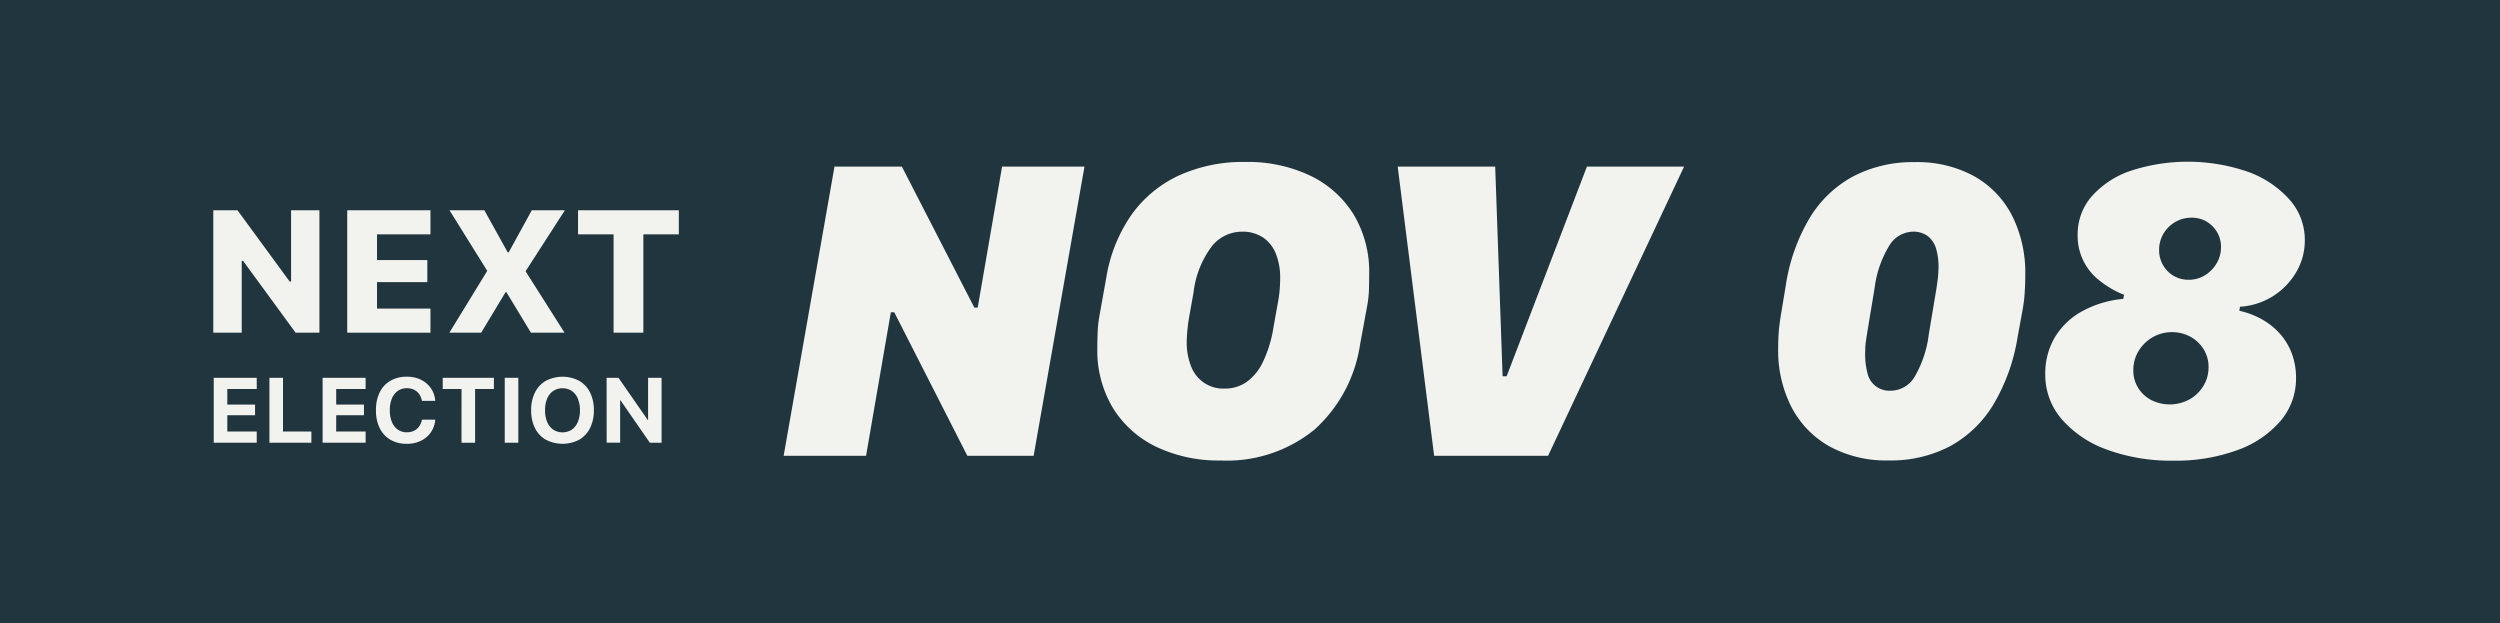
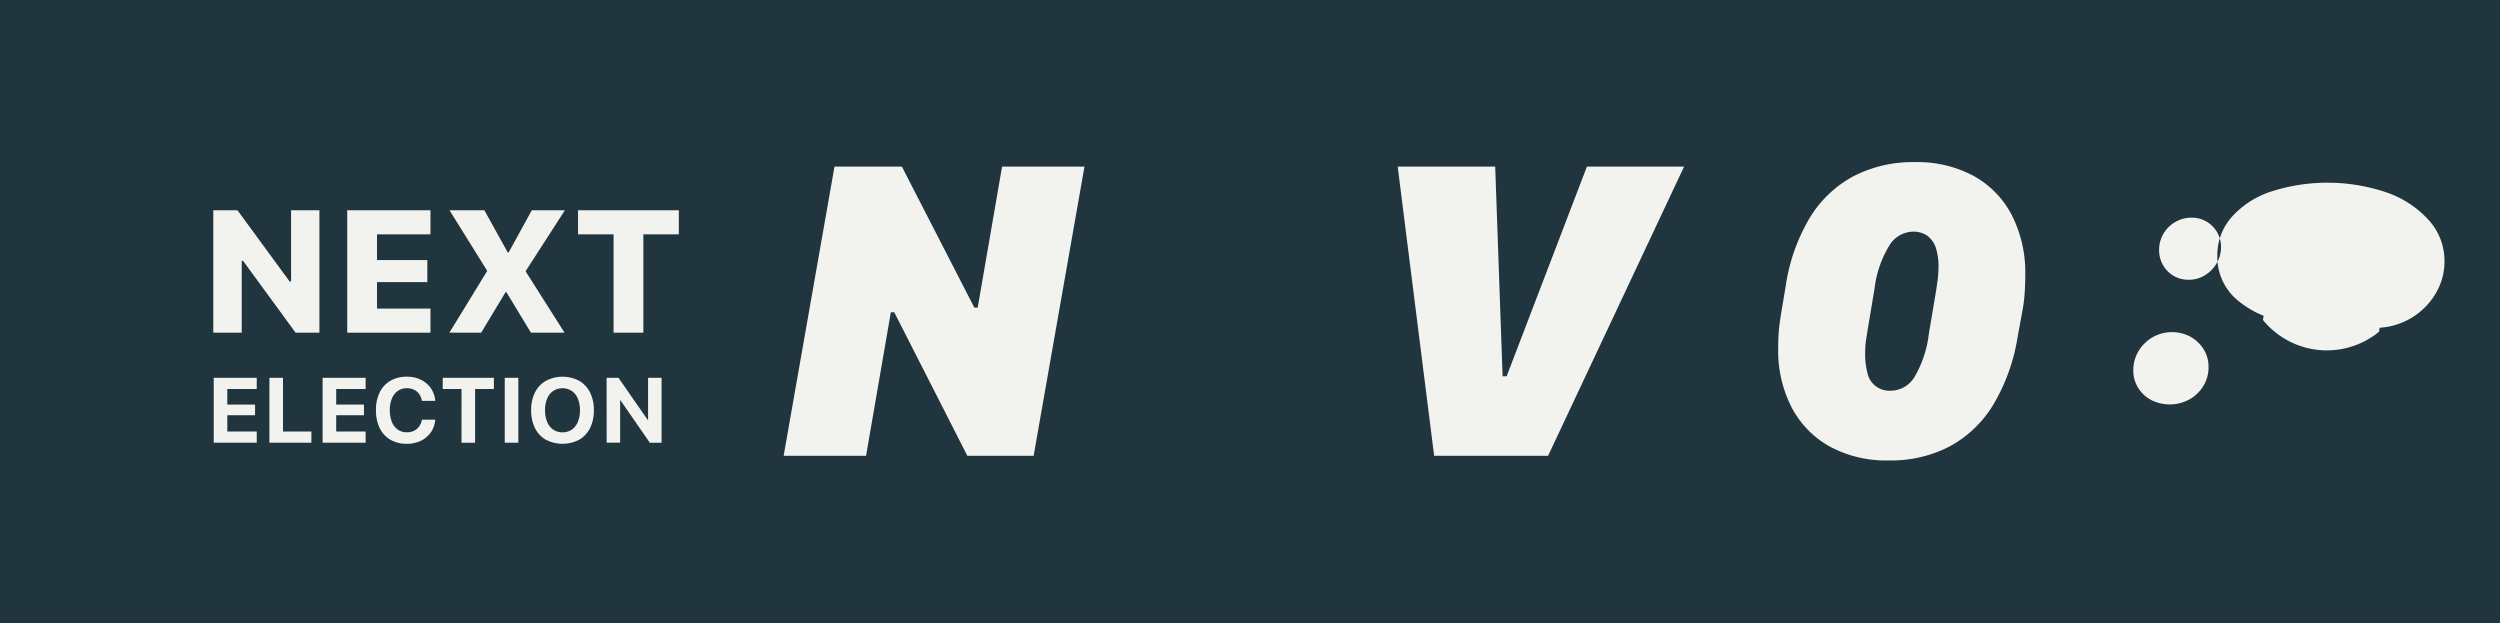
<svg xmlns="http://www.w3.org/2000/svg" width="259.399" height="64.652" viewBox="0 0 259.399 64.652">
  <g id="Group_301" data-name="Group 301" transform="translate(0 -1891.471)">
    <rect id="Rectangle_257" data-name="Rectangle 257" width="259.399" height="64.652" transform="translate(0 1891.471)" fill="#20353e" />
    <g id="Group_291" data-name="Group 291" transform="translate(22.131 1913.288)">
      <path id="Path_182" data-name="Path 182" d="M147.429,2036.806h2.509l6.241,8.521-2.192-1.135H155.5v-7.385h2.94v12.7h-2.473l-6.276-8.583,2.192,1.135h-1.505v7.447h-2.949Z" transform="translate(-147.429 -2036.806)" fill="#f2f2ef" />
      <path id="Path_183" data-name="Path 183" d="M240.01,2036.806h8.635v2.5H243.1v2.667h5.22v2.289H243.1v2.746h5.546v2.5H240.01Z" transform="translate(-226.112 -2036.806)" fill="#f2f2ef" />
      <path id="Path_184" data-name="Path 184" d="M315.231,2041.964l-.7,2.544v-1.426l-3.908-6.276h3.618l2.421,4.366h1.426l-1.989,1.215,3.063-5.581h3.433l-4.067,6.311v1.426l-.722-2.527,4.753,7.491h-3.486l-2.544-4.2H315.09l2.06-1.179-3.239,5.378h-3.3Z" transform="translate(-286.114 -2036.806)" fill="#f2f2ef" />
      <path id="Path_185" data-name="Path 185" d="M403.23,2039.306h-3.688v-2.5H410v2.5h-3.68v10.2h-3.09Z" transform="translate(-361.696 -2036.806)" fill="#f2f2ef" />
    </g>
    <g id="Group_292" data-name="Group 292" transform="translate(22.176 1930.555)">
      <path id="Path_186" data-name="Path 186" d="M147.73,2152.609h4.462v1.162H149.14v1.615h2.879v1.106H149.14v1.689h3.052v1.162H147.73Z" transform="translate(-147.73 -2152.492)" fill="#f2f2ef" />
      <path id="Path_187" data-name="Path 187" d="M186.228,2152.609h1.409v5.573h2.945v1.162h-4.354Z" transform="translate(-180.449 -2152.492)" fill="#f2f2ef" />
      <path id="Path_188" data-name="Path 188" d="M222.99,2152.609h4.462v1.162H224.4v1.615h2.88v1.106H224.4v1.689h3.052v1.162H222.99Z" transform="translate(-211.692 -2152.492)" fill="#f2f2ef" />
      <path id="Path_189" data-name="Path 189" d="M261.378,2158.379a2.816,2.816,0,0,1-1.113-1.2,4.113,4.113,0,0,1-.392-1.867v0a4.1,4.1,0,0,1,.392-1.865,2.809,2.809,0,0,1,1.113-1.195,3.346,3.346,0,0,1,1.706-.417,3.23,3.23,0,0,1,1.456.317,2.68,2.68,0,0,1,1.027.873,2.6,2.6,0,0,1,.453,1.27l0,.046h-1.377l-.019-.079a1.642,1.642,0,0,0-.285-.649,1.412,1.412,0,0,0-.523-.429,1.672,1.672,0,0,0-.737-.154,1.592,1.592,0,0,0-.938.278,1.784,1.784,0,0,0-.614.786,3.081,3.081,0,0,0-.217,1.213v0a3.147,3.147,0,0,0,.217,1.225,1.774,1.774,0,0,0,.616.793,1.6,1.6,0,0,0,.936.278,1.676,1.676,0,0,0,.723-.15,1.417,1.417,0,0,0,.532-.432,1.733,1.733,0,0,0,.3-.684l.009-.046h1.377l0,.051a2.576,2.576,0,0,1-.455,1.269,2.677,2.677,0,0,1-1.029.871,3.249,3.249,0,0,1-1.456.315A3.329,3.329,0,0,1,261.378,2158.379Z" transform="translate(-243.039 -2151.832)" fill="#f2f2ef" />
      <path id="Path_190" data-name="Path 190" d="M307.96,2153.771h-1.951v-1.162h5.311v1.162h-1.951v5.573h-1.41Z" transform="translate(-282.249 -2152.492)" fill="#f2f2ef" />
      <path id="Path_191" data-name="Path 191" d="M348.885,2152.609h1.409v6.735h-1.409Z" transform="translate(-318.689 -2152.492)" fill="#f2f2ef" />
      <path id="Path_192" data-name="Path 192" d="M368.689,2158.377a2.839,2.839,0,0,1-1.127-1.2,4.053,4.053,0,0,1-.4-1.855v-.009a4.02,4.02,0,0,1,.4-1.853,2.859,2.859,0,0,1,1.129-1.2,3.727,3.727,0,0,1,3.451,0,2.867,2.867,0,0,1,1.125,1.2,4.025,4.025,0,0,1,.4,1.851v.009a4.041,4.041,0,0,1-.4,1.853,2.866,2.866,0,0,1-1.122,1.2,3.74,3.74,0,0,1-3.458,0Zm2.693-1.054a1.811,1.811,0,0,0,.623-.8,3.06,3.06,0,0,0,.219-1.209v-.009A3.045,3.045,0,0,0,372,2154.1a1.786,1.786,0,0,0-.628-.791,1.789,1.789,0,0,0-1.916,0,1.781,1.781,0,0,0-.63.788,3.04,3.04,0,0,0-.222,1.216v.009a3.042,3.042,0,0,0,.222,1.213,1.8,1.8,0,0,0,.628.793,1.787,1.787,0,0,0,1.925,0Z" transform="translate(-334.225 -2151.832)" fill="#f2f2ef" />
      <path id="Path_193" data-name="Path 193" d="M419.285,2152.609h1.232l3.659,5.269-1.181-.892h.593v-4.377h1.4v6.735H423.77l-3.668-5.3,1.181.892h-.593v4.406h-1.4Z" transform="translate(-378.52 -2152.492)" fill="#f2f2ef" />
    </g>
    <g id="Group_293" data-name="Group 293" transform="translate(81.311 1908.25)">
      <path id="Path_194" data-name="Path 194" d="M560.717,2036.628l-7.584-14.894h-.352l-2.572,14.894h-8.551l5.276-30.007h6.99l7.518,14.629h.352l2.528-14.629h8.551l-5.276,30.007Z" transform="translate(-541.658 -2006.115)" fill="#f2f2ef" />
-       <path id="Path_195" data-name="Path 195" d="M759.4,2015.431a15.841,15.841,0,0,1,2.594-6.512,12.488,12.488,0,0,1,4.913-4.1,16.1,16.1,0,0,1,6.958-1.419,15.061,15.061,0,0,1,6.672,1.408,10.739,10.739,0,0,1,4.517,4.015,11.545,11.545,0,0,1,1.627,6.237q0,.748-.022,1.573a10.779,10.779,0,0,1-.176,1.661l-.747,4.048a14.785,14.785,0,0,1-4.759,8.855,14.38,14.38,0,0,1-9.706,3.179,15.035,15.035,0,0,1-6.639-1.4,10.721,10.721,0,0,1-4.517-4.015,11.539,11.539,0,0,1-1.638-6.248q0-.769.033-1.628a11.885,11.885,0,0,1,.165-1.606Zm8.573,4.224q-.11.682-.165,1.331t-.055,1.133a6.59,6.59,0,0,0,.429,2.431,3.575,3.575,0,0,0,3.572,2.365,3.848,3.848,0,0,0,2.154-.649,5.271,5.271,0,0,0,1.715-2.046,12.8,12.8,0,0,0,1.121-3.619l.484-2.706a11.766,11.766,0,0,0,.176-1.342q.044-.638.044-1.122a6.751,6.751,0,0,0-.418-2.431,3.7,3.7,0,0,0-1.308-1.727,3.812,3.812,0,0,0-2.275-.638,4.017,4.017,0,0,0-3.067,1.485,9.829,9.829,0,0,0-1.923,4.829Z" transform="translate(-725.928 -2003.375)" fill="#f2f2ef" />
      <path id="Path_196" data-name="Path 196" d="M969.864,2036.628l-3.781-30.007H976.2l.769,21.757h.418l8.331-21.757H995.8l-14.113,30.007Z" transform="translate(-902.37 -2006.115)" fill="#f2f2ef" />
      <path id="Path_197" data-name="Path 197" d="M1229.876,2016.325a19.249,19.249,0,0,1,2.473-6.985,11.886,11.886,0,0,1,4.529-4.323,13.35,13.35,0,0,1,6.386-1.474,12.325,12.325,0,0,1,6.1,1.43,9.83,9.83,0,0,1,3.957,4.059,13.126,13.126,0,0,1,1.4,6.237q0,1.012-.066,1.925a14.589,14.589,0,0,1-.2,1.617l-.528,2.882a19.721,19.721,0,0,1-2.528,7.029,11.954,11.954,0,0,1-4.507,4.312,13.231,13.231,0,0,1-6.353,1.463,12.274,12.274,0,0,1-6.078-1.43,9.906,9.906,0,0,1-3.968-4.048,12.876,12.876,0,0,1-1.407-6.182q0-.968.066-1.771t.264-1.969Zm8.551,4.268q-.22,1.342-.264,1.716a6.381,6.381,0,0,0-.044.748,7.857,7.857,0,0,0,.22,2.343,2.323,2.323,0,0,0,2.44,1.859,2.9,2.9,0,0,0,2.473-1.463,11.439,11.439,0,0,0,1.462-4.411l.682-4.07q.11-.615.209-1.364a9.357,9.357,0,0,0,.1-1.078,6.747,6.747,0,0,0-.22-2.3,2.61,2.61,0,0,0-.891-1.364,2.523,2.523,0,0,0-1.55-.451,2.95,2.95,0,0,0-2.473,1.518,11.042,11.042,0,0,0-1.484,4.356Z" transform="translate(-1125.892 -2003.5)" fill="#f2f2ef" />
-       <path id="Path_198" data-name="Path 198" d="M1436.216,2019.662a7.223,7.223,0,0,1,1.858,1.54,6.5,6.5,0,0,1,1.176,2.035,7.214,7.214,0,0,1,.407,2.453,6.766,6.766,0,0,1-1.616,4.466,10.579,10.579,0,0,1-4.484,3.025,18.612,18.612,0,0,1-6.628,1.089,19.272,19.272,0,0,1-6.892-1.144,11.206,11.206,0,0,1-4.7-3.168,7.03,7.03,0,0,1-1.7-4.664,7.337,7.337,0,0,1,.978-3.795,7.485,7.485,0,0,1,2.8-2.706,10.892,10.892,0,0,1,4.309-1.309l.088-.418a10.073,10.073,0,0,1-2.66-1.573,5.84,5.84,0,0,1-2.154-4.653,5.968,5.968,0,0,1,1.44-3.971,9.4,9.4,0,0,1,4.023-2.662,19.105,19.105,0,0,1,12.234.1,10.525,10.525,0,0,1,4.3,2.893,6.268,6.268,0,0,1,1.572,4.191,6.447,6.447,0,0,1-.9,3.333,7.264,7.264,0,0,1-5.826,3.575l-.066.418A8.546,8.546,0,0,1,1436.216,2019.662Zm-7.628,8.261a3.962,3.962,0,0,0,1.451-1.4,3.677,3.677,0,0,0,.539-1.958,3.433,3.433,0,0,0-.505-1.848,3.744,3.744,0,0,0-1.363-1.3,4.062,4.062,0,0,0-3.946.055,4.107,4.107,0,0,0-1.451,1.43,3.771,3.771,0,0,0-.539,1.991,3.391,3.391,0,0,0,.495,1.815,3.509,3.509,0,0,0,1.352,1.265,4.267,4.267,0,0,0,3.968-.055Zm1.6-12.88a3.57,3.57,0,0,0,1.22-1.232,3.233,3.233,0,0,0,.462-1.694,2.992,2.992,0,0,0-.407-1.562,3.106,3.106,0,0,0-1.088-1.089,2.987,2.987,0,0,0-1.561-.407,3.288,3.288,0,0,0-1.693.451,3.385,3.385,0,0,0-1.22,1.21,3.276,3.276,0,0,0-.451,1.7,3.064,3.064,0,0,0,.407,1.562,3,3,0,0,0,2.649,1.518A3.17,3.17,0,0,0,1430.192,2015.042Z" transform="translate(-1282.732 -2003.251)" fill="#f2f2ef" />
+       <path id="Path_198" data-name="Path 198" d="M1436.216,2019.662l.088-.418a10.073,10.073,0,0,1-2.66-1.573,5.84,5.84,0,0,1-2.154-4.653,5.968,5.968,0,0,1,1.44-3.971,9.4,9.4,0,0,1,4.023-2.662,19.105,19.105,0,0,1,12.234.1,10.525,10.525,0,0,1,4.3,2.893,6.268,6.268,0,0,1,1.572,4.191,6.447,6.447,0,0,1-.9,3.333,7.264,7.264,0,0,1-5.826,3.575l-.066.418A8.546,8.546,0,0,1,1436.216,2019.662Zm-7.628,8.261a3.962,3.962,0,0,0,1.451-1.4,3.677,3.677,0,0,0,.539-1.958,3.433,3.433,0,0,0-.505-1.848,3.744,3.744,0,0,0-1.363-1.3,4.062,4.062,0,0,0-3.946.055,4.107,4.107,0,0,0-1.451,1.43,3.771,3.771,0,0,0-.539,1.991,3.391,3.391,0,0,0,.495,1.815,3.509,3.509,0,0,0,1.352,1.265,4.267,4.267,0,0,0,3.968-.055Zm1.6-12.88a3.57,3.57,0,0,0,1.22-1.232,3.233,3.233,0,0,0,.462-1.694,2.992,2.992,0,0,0-.407-1.562,3.106,3.106,0,0,0-1.088-1.089,2.987,2.987,0,0,0-1.561-.407,3.288,3.288,0,0,0-1.693.451,3.385,3.385,0,0,0-1.22,1.21,3.276,3.276,0,0,0-.451,1.7,3.064,3.064,0,0,0,.407,1.562,3,3,0,0,0,2.649,1.518A3.17,3.17,0,0,0,1430.192,2015.042Z" transform="translate(-1282.732 -2003.251)" fill="#f2f2ef" />
    </g>
  </g>
</svg>